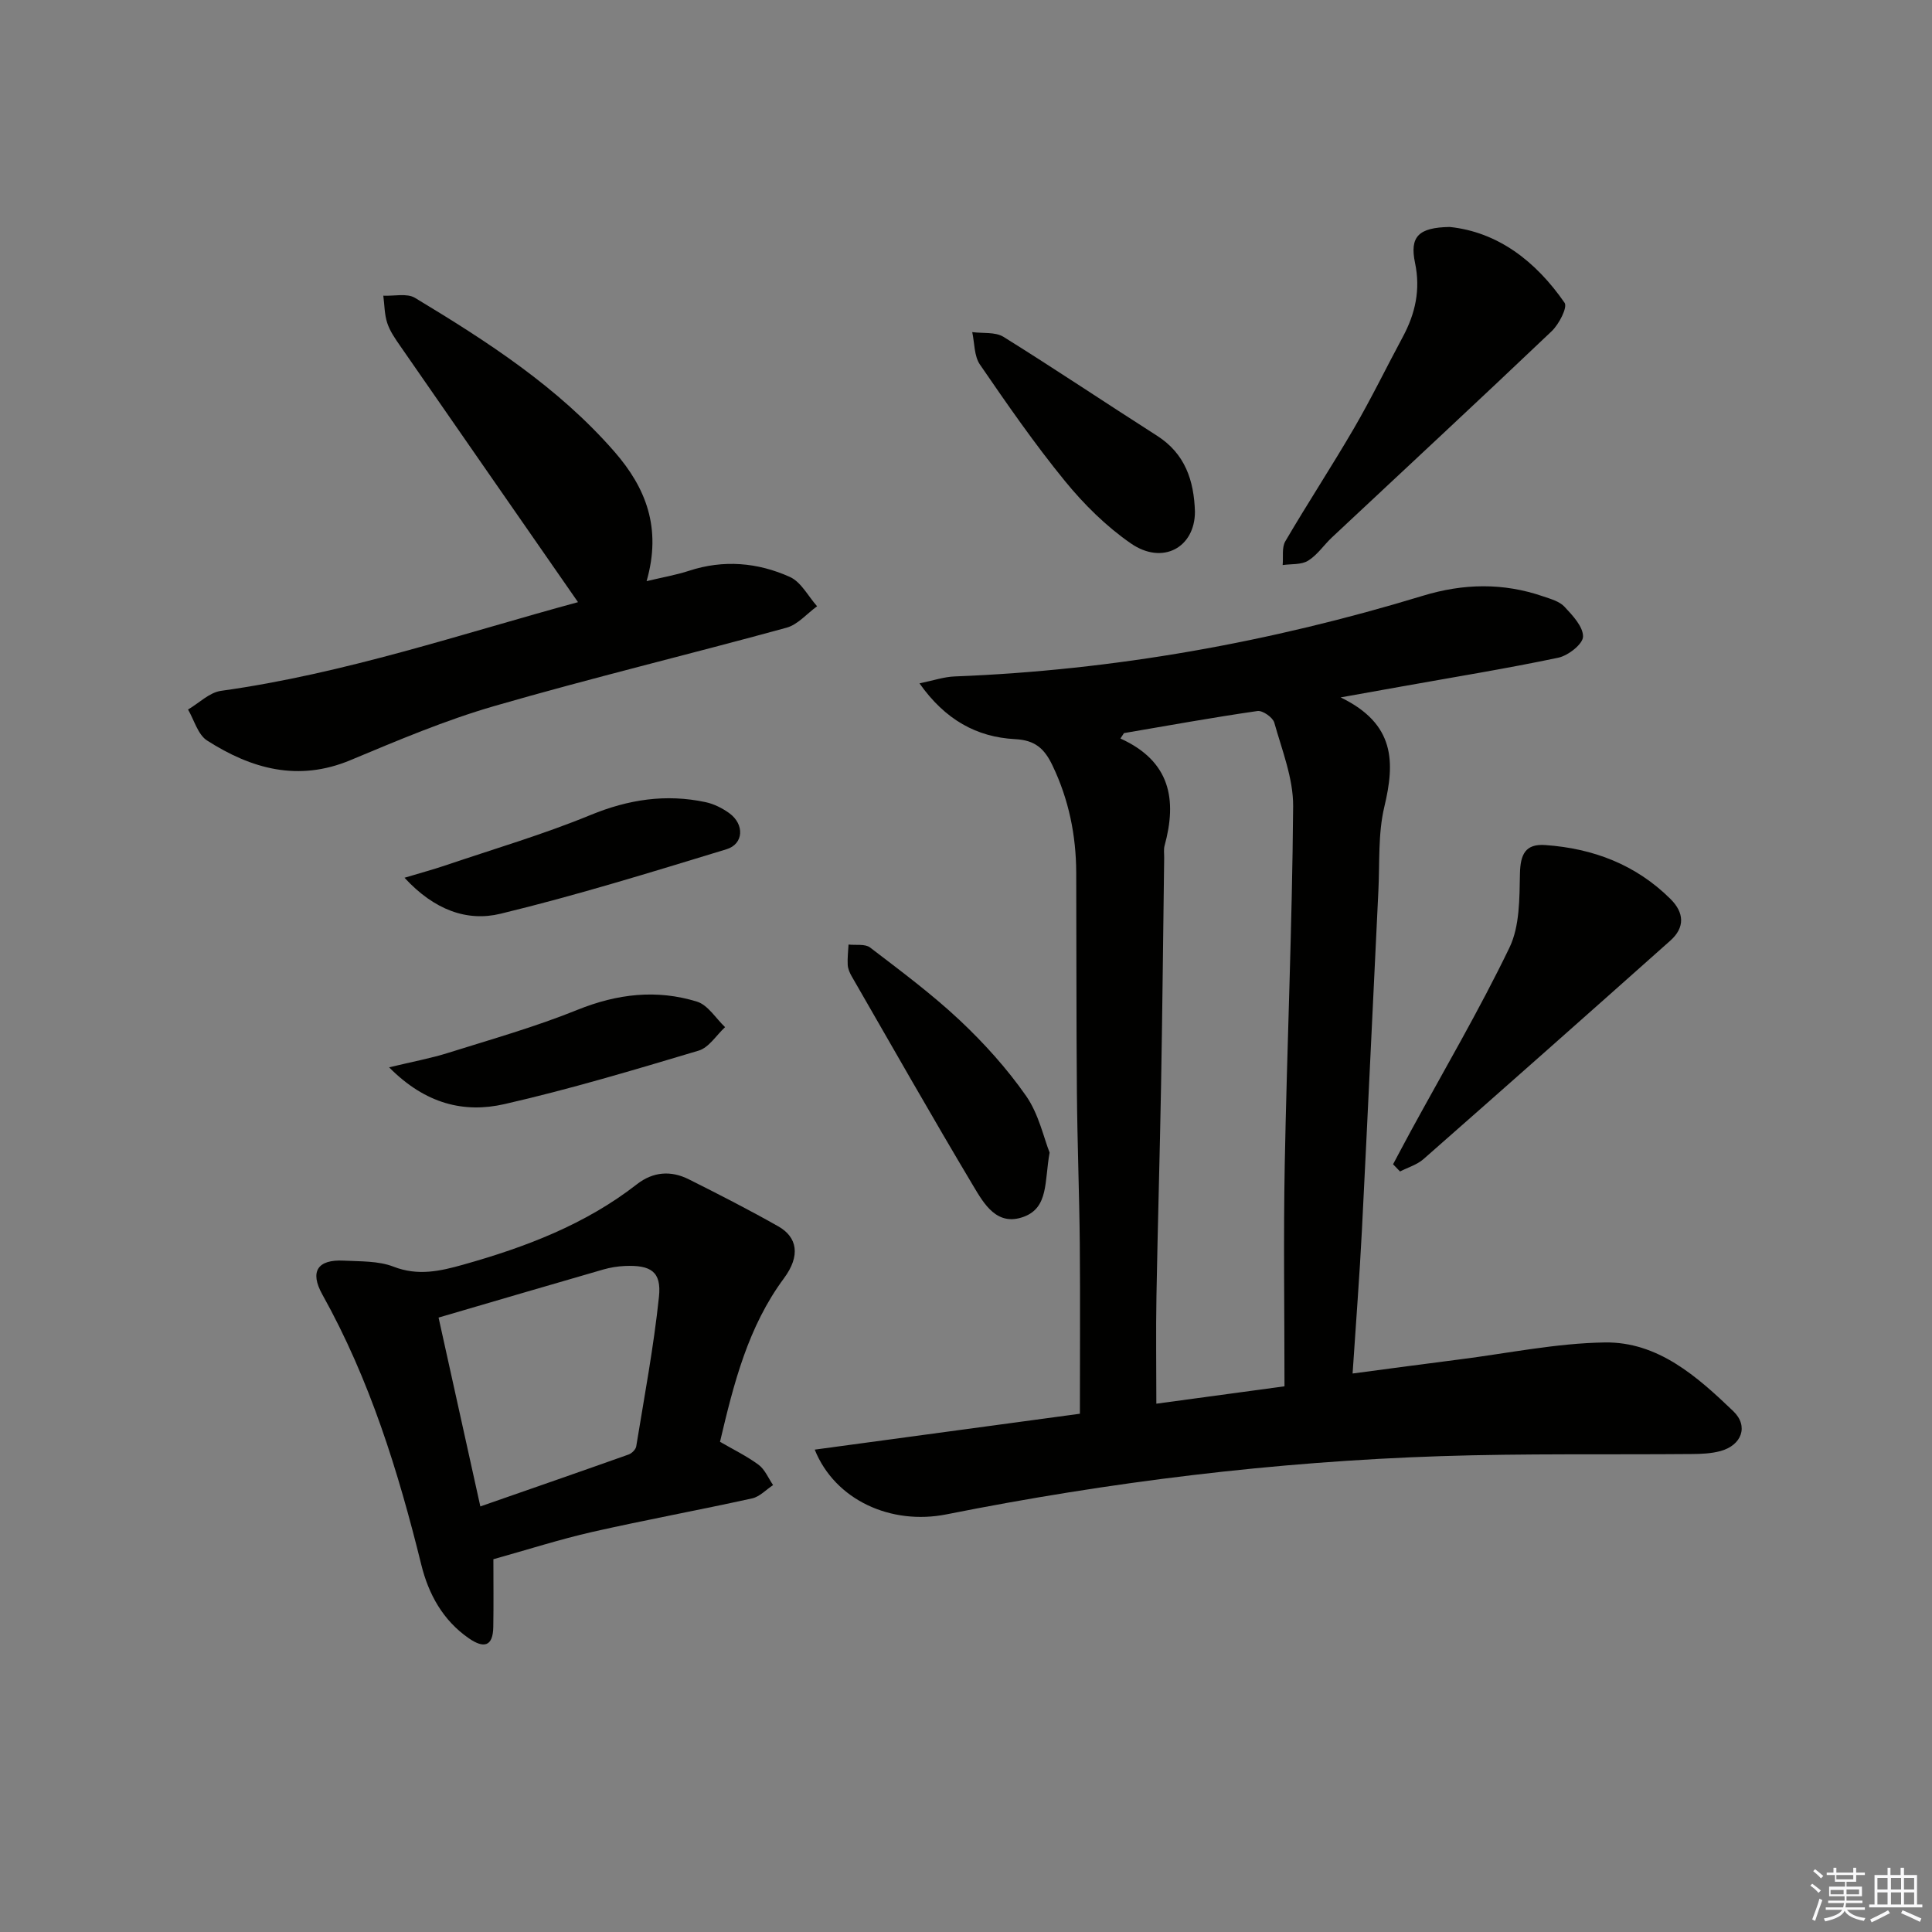
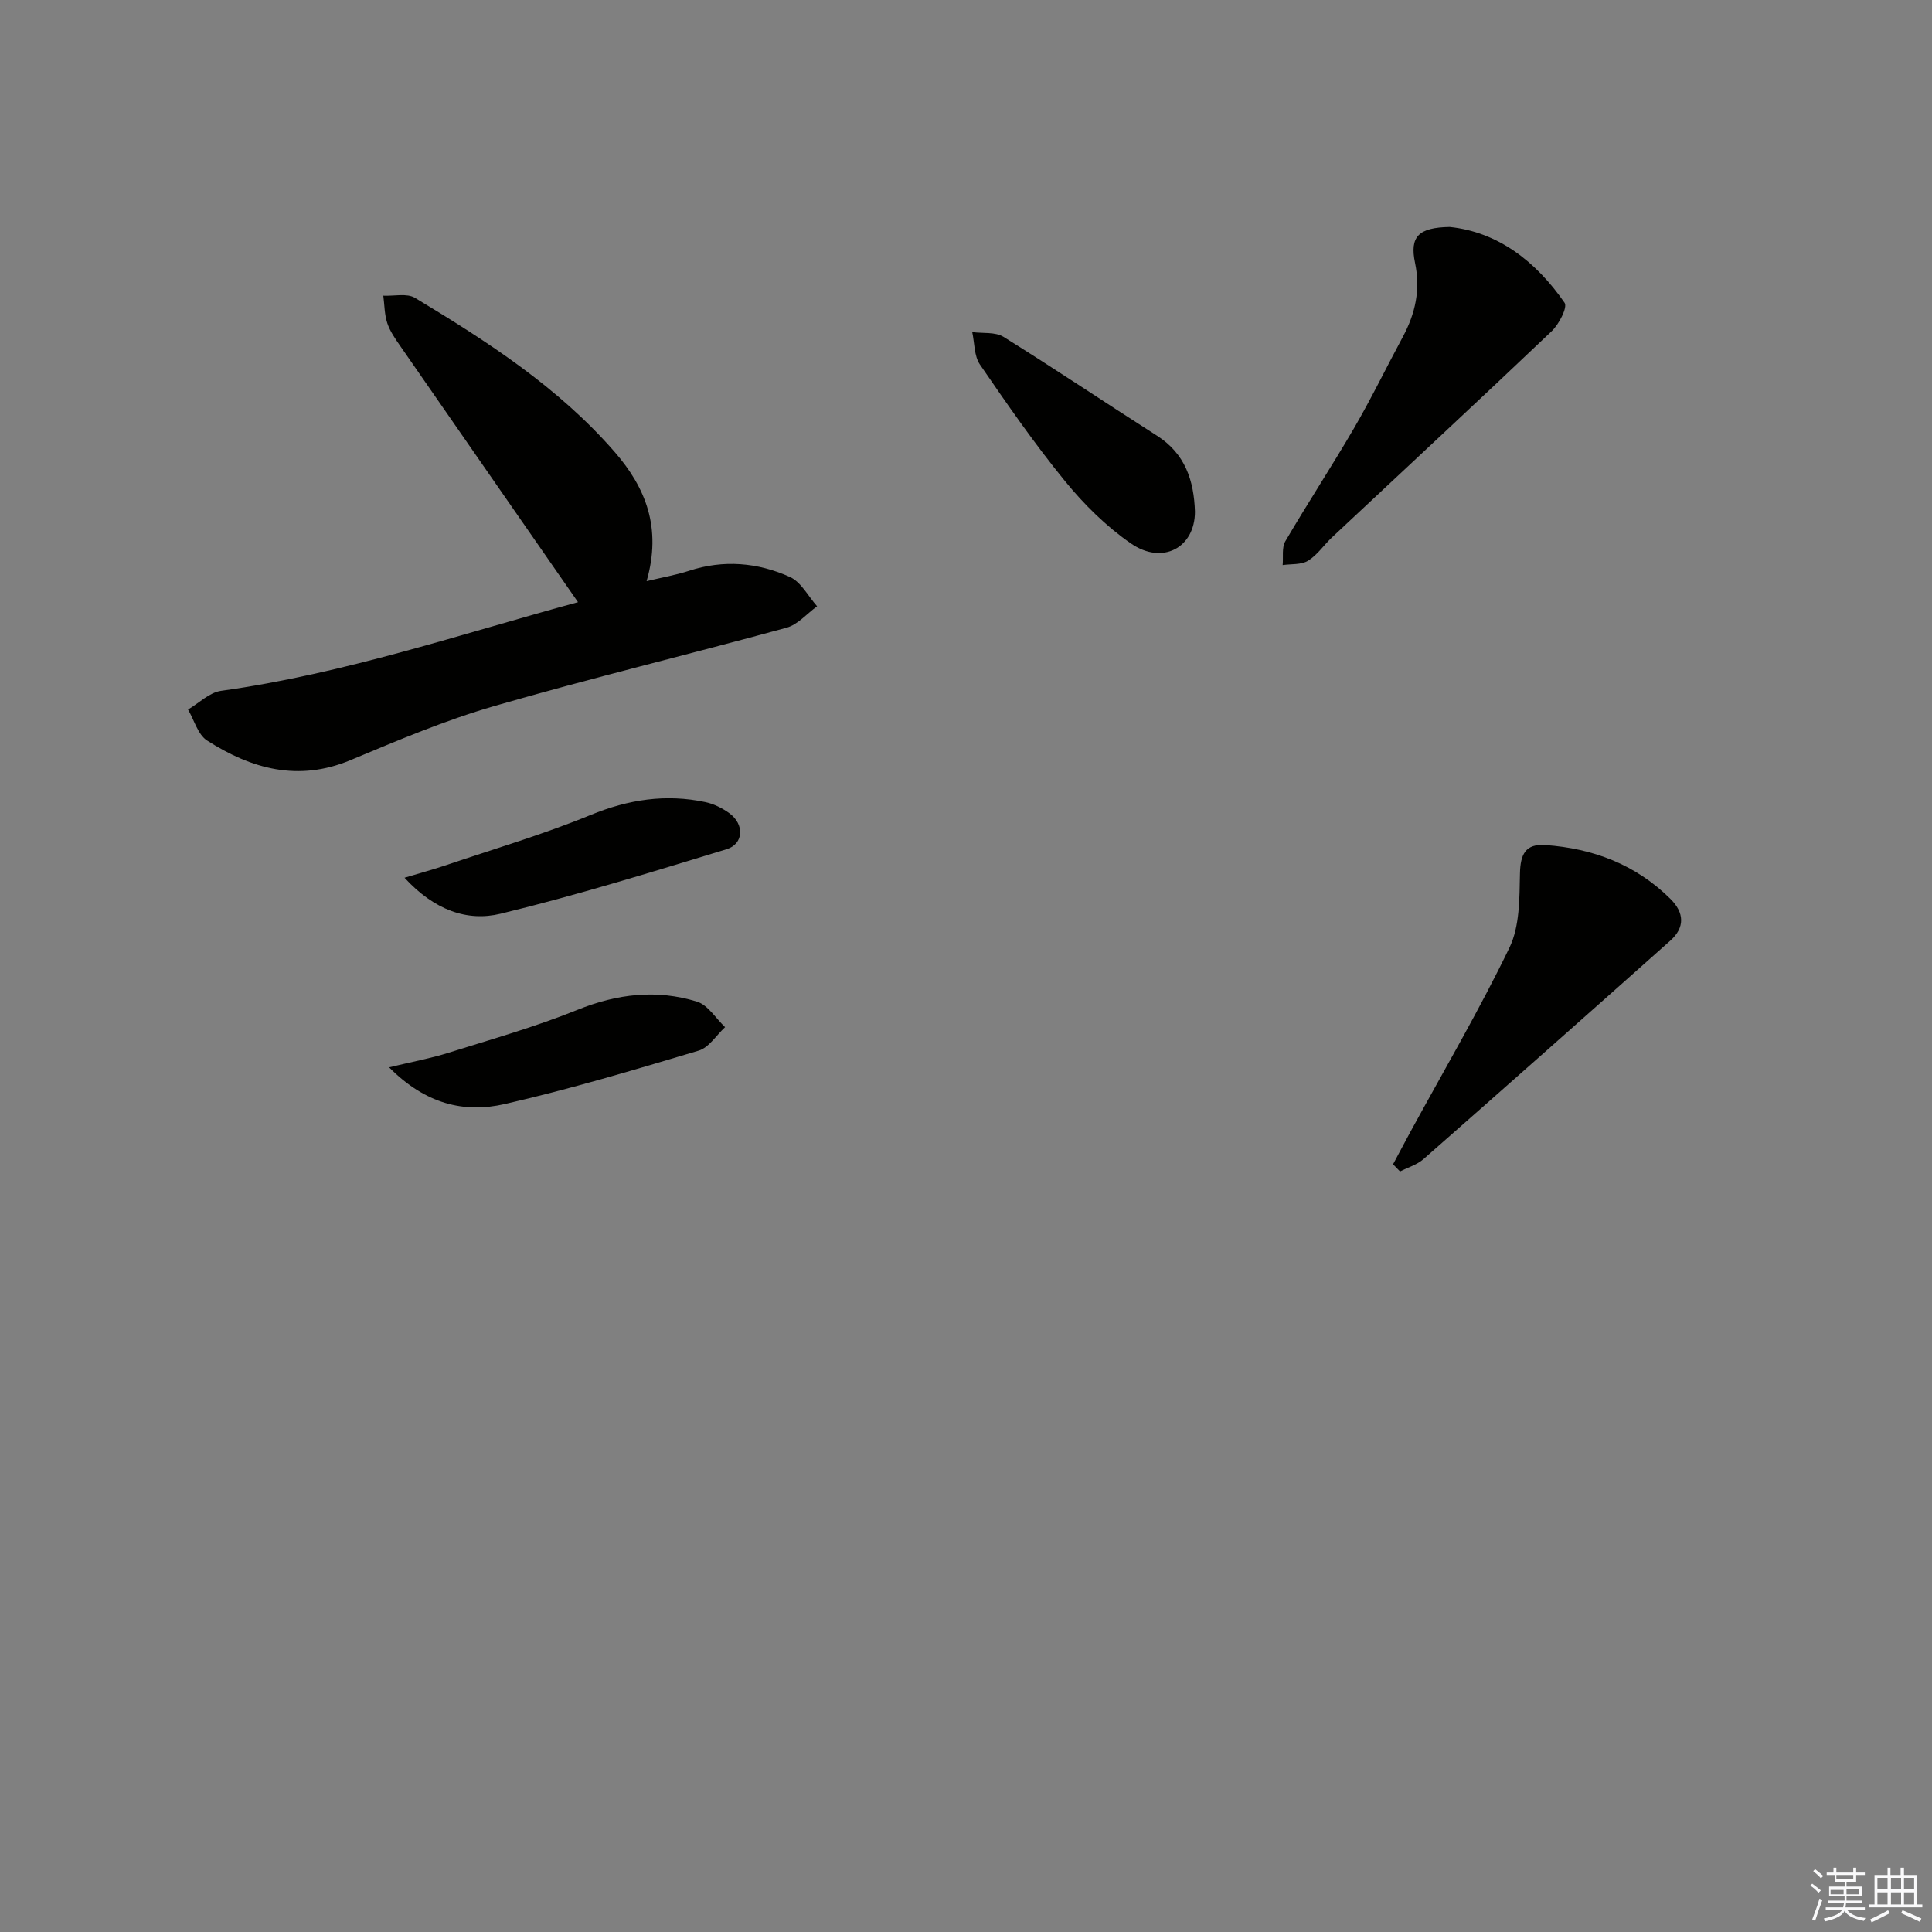
<svg xmlns="http://www.w3.org/2000/svg" enable-background="new 0 0 400 400" viewBox="0 0 400 400">
  <rect x="0" y="0" width="400" height="400" fill="#808080" stroke="none" />
  <g fill="#010100">
-     <path d="m190.37 141.48c2.93-.6 5.09-1.35 7.28-1.43 33.05-1.28 65.33-7.08 96.93-16.7 8.39-2.56 16.63-2.73 24.9.12 1.55.53 3.38 1.02 4.42 2.14 1.69 1.8 3.89 4.14 3.85 6.2-.03 1.54-3.08 3.93-5.12 4.36-10.7 2.25-21.5 4-32.27 5.93-3.66.65-7.32 1.31-12.8 2.29 11.36 5.49 11.25 13.44 9.05 22.66-1.33 5.58-.94 11.57-1.23 17.38-1.15 23.42-2.22 46.85-3.41 70.27-.49 9.59-1.24 19.17-1.93 29.67 7.79-1.03 14.95-2 22.11-2.91 10.03-1.27 20.06-3.37 30.12-3.52 10.99-.16 19.1 7.05 26.59 14.23 3.24 3.11 1.73 7.07-2.67 8.26-1.89.51-3.93.6-5.91.61-17.33.15-34.67-.13-51.98.44-34.43 1.13-68.54 5.32-102.33 12.05-11.49 2.29-23.09-2.95-27.29-13.4 18.4-2.49 36.51-4.94 54.9-7.43 0-11.87.08-23.49-.02-35.11-.1-10.48-.51-20.95-.6-31.43-.13-15.16-.08-30.33-.14-45.49-.03-7.74-1.53-15.12-4.91-22.18-1.68-3.52-3.61-5.25-7.76-5.46-7.96-.42-14.47-4.02-19.78-11.55zm42.34 10.3c-.25.37-.49.75-.74 1.12 10.4 4.71 11.74 12.72 9.14 22.2-.21.78-.07 1.66-.08 2.49-.21 15.63-.36 31.27-.64 46.9-.26 14.63-.7 29.26-.96 43.9-.13 7.27-.02 14.54-.02 22.23 8.62-1.17 16.93-2.3 26.53-3.6 0-15.58-.23-30.69.05-45.8.47-24.77 1.55-49.53 1.74-74.29.04-5.77-2.3-11.6-3.9-17.31-.31-1.09-2.42-2.57-3.49-2.41-9.23 1.33-18.43 3-27.63 4.57z" />
-     <path d="m102.15 322.82c0 4.72.06 9.36-.02 14.01-.06 4.17-2.04 4.46-5.08 2.35-5.37-3.72-8.33-9.16-9.82-15.2-4.79-19.41-10.67-38.37-20.49-55.96-2.68-4.8-.95-7.29 4.39-7.02 3.48.18 7.2.03 10.34 1.25 5.07 1.97 9.66.93 14.45-.42 12.88-3.62 25.25-8.31 35.94-16.64 3.38-2.63 7.06-2.88 10.76-1.02 6.23 3.12 12.45 6.3 18.51 9.73 3.96 2.24 4.64 6.08 1.19 10.74-7.45 10.06-10.39 21.73-13.25 33.87 2.68 1.56 5.51 2.93 7.99 4.76 1.31.98 2.02 2.77 3 4.2-1.44.94-2.76 2.4-4.32 2.75-11.01 2.43-22.11 4.46-33.11 6.95-6.76 1.54-13.38 3.67-20.48 5.65zm-2.7-10.93c10.76-3.75 20.74-7.21 30.7-10.75.65-.23 1.46-1.03 1.57-1.66 1.68-10.31 3.62-20.6 4.71-30.98.55-5.21-1.65-6.63-7.09-6.39-1.48.07-2.98.31-4.41.72-11.14 3.21-22.26 6.49-34.13 9.96 2.8 12.66 5.58 25.22 8.65 39.1z" />
    <path d="m119.67 124.67c-12.39-17.85-24.61-35.43-36.8-53.03-1.04-1.5-2.13-3.05-2.69-4.75-.59-1.78-.57-3.77-.82-5.67 2.21.11 4.89-.56 6.56.45 14.98 9.03 29.66 18.5 41.31 31.87 6.48 7.44 9.8 15.76 6.64 26.78 3.3-.79 6.1-1.27 8.77-2.14 7.16-2.35 14.23-1.73 20.9 1.27 2.32 1.05 3.78 3.99 5.63 6.07-2.1 1.52-3.99 3.8-6.33 4.44-20.12 5.52-40.43 10.41-60.47 16.21-10.17 2.94-20.02 7.12-29.81 11.21-10.83 4.53-20.52 1.8-29.68-4.06-1.91-1.22-2.67-4.23-3.95-6.42 2.27-1.33 4.43-3.54 6.84-3.87 25.57-3.55 49.92-11.85 73.9-18.36z" />
    <path d="m300.15 46.99c9.95 1.04 17.82 7.08 23.78 15.7.65.94-1.16 4.45-2.68 5.89-15.05 14.32-30.29 28.45-45.46 42.66-1.7 1.59-3.05 3.67-4.97 4.85-1.41.87-3.48.64-5.26.9.16-1.66-.21-3.62.55-4.92 4.62-7.89 9.64-15.54 14.24-23.44 3.58-6.16 6.7-12.59 10.08-18.87 2.6-4.83 3.7-9.77 2.54-15.32-1.14-5.44.69-7.34 7.18-7.45z" />
    <path d="m288.42 241.05c1.21-2.26 2.4-4.53 3.62-6.77 6.9-12.66 14.22-25.12 20.48-38.09 2.14-4.45 2.06-10.17 2.17-15.33.09-3.98 1.12-6.2 5.26-5.9 9.91.7 18.74 4.05 25.9 11.16 2.86 2.84 3.04 5.9-.04 8.64-16.98 15.12-34 30.2-51.08 45.21-1.34 1.18-3.23 1.73-4.87 2.57-.47-.49-.96-.99-1.44-1.49z" />
-     <path d="m217.31 238.63c-1.08 5.98-.19 11.36-5.33 13.28-5.55 2.07-8.24-2.64-10.46-6.36-8.58-14.37-16.84-28.94-25.2-43.44-.41-.71-.76-1.54-.81-2.34-.08-1.39.1-2.8.17-4.21 1.51.17 3.43-.18 4.46.61 6.33 4.84 12.76 9.62 18.56 15.06 5.05 4.75 9.79 10.01 13.75 15.68 2.63 3.78 3.65 8.69 4.86 11.72z" />
    <path d="m247.4 105.94c0 7.42-6.68 11.11-13.25 6.58-5.11-3.53-9.72-8.09-13.66-12.92-6.29-7.7-11.98-15.92-17.61-24.13-1.21-1.77-1.1-4.45-1.59-6.71 2.18.29 4.77-.07 6.47.98 10.7 6.66 21.17 13.7 31.8 20.48 5.82 3.72 7.64 9.28 7.84 15.72z" />
    <path d="m83.75 181.73c3.63-1.09 6.11-1.76 8.53-2.58 10.02-3.4 20.21-6.39 29.98-10.41 7.85-3.23 15.6-4.41 23.8-2.67 1.74.37 3.48 1.24 4.93 2.29 3.17 2.29 3.01 6.38-.58 7.47-15.51 4.73-31.03 9.54-46.78 13.35-6.91 1.68-13.72-.76-19.88-7.45z" />
    <path d="m80.56 220.98c4.88-1.18 8.63-1.86 12.24-3 8.98-2.82 18.07-5.39 26.77-8.91 8.23-3.32 16.4-4.27 24.74-1.69 2.26.7 3.89 3.46 5.81 5.28-1.81 1.67-3.35 4.23-5.47 4.86-13.31 3.98-26.65 7.98-40.19 11.07-8.32 1.9-16.33.03-23.9-7.61z" />
  </g>
  <path d="m374.8 390.4.4-.4c.7.5 1.3 1 1.8 1.4l-.5.5c-.5-.6-1.1-1.1-1.7-1.5zm1 7.3-.6-.3c.5-1.4 1.1-2.8 1.5-4.3.2.1.4.2.6.3-.5 1.3-1 2.8-1.5 4.3zm-.4-10.3.4-.4c.4.3 1 .8 1.7 1.4l-.5.5c-.4-.5-1-1-1.6-1.5zm2.5.3h1.7v-1h.6v1h3.5v-1h.6v1h1.8v.5h-1.8v1.4h-2v1h3.2v2h-3.2v.9h3.3v.5h-3.4c0 .3-.1.6-.1.9h4v.5h-3.7c.7.9 1.9 1.5 3.8 1.7-.1.2-.2.4-.3.6-2.1-.4-3.5-1.1-4-2.1-.4 1-1.8 1.7-4 2.2-.1-.2-.2-.4-.3-.6 2.1-.4 3.4-1 3.8-1.8h-3.4v-.5h3.6c.1-.3.1-.6.2-.9h-3.3v-.5h3.4c0-.3 0-.6 0-.9h-3.2v-2h3.3v-1h-2.1v-1.4h-1.7v-.5zm1.1 3.5v1h2.7c0-.3 0-.4 0-.4 0-.1 0-.2 0-.2 0-.1 0-.2 0-.3h-2.7zm1.2-3v.9h3.5v-.9zm4.7 3h-2.6v.6.4h2.6z" fill="#fafafb" />
  <path d="m393.6 386.7h.6v1.5h2.7v6.1h1.1v.6h-11v-.6h1.1v-6.1h2.7v-1.5h.6v1.5h2.1v-1.5zm-2.7 8.8.4.6c-1.2.6-2.5 1.3-3.8 1.9-.1-.2-.2-.4-.3-.6 1.2-.6 2.5-1.2 3.7-1.9zm-2.2-6.7v2.4h2.1v-2.4zm0 3v2.5h2.1v-2.5zm2.8-3v2.4h2.1v-2.4zm0 3v2.5h2.1v-2.5zm6 6.1c-1.4-.7-2.7-1.3-3.9-1.8l.3-.6c1.5.6 2.7 1.2 3.9 1.7zm-1.2-9.1h-2.1v2.4h2.1zm-2.1 3v2.5h2.1v-2.5z" fill="#fafafb" />
</svg>